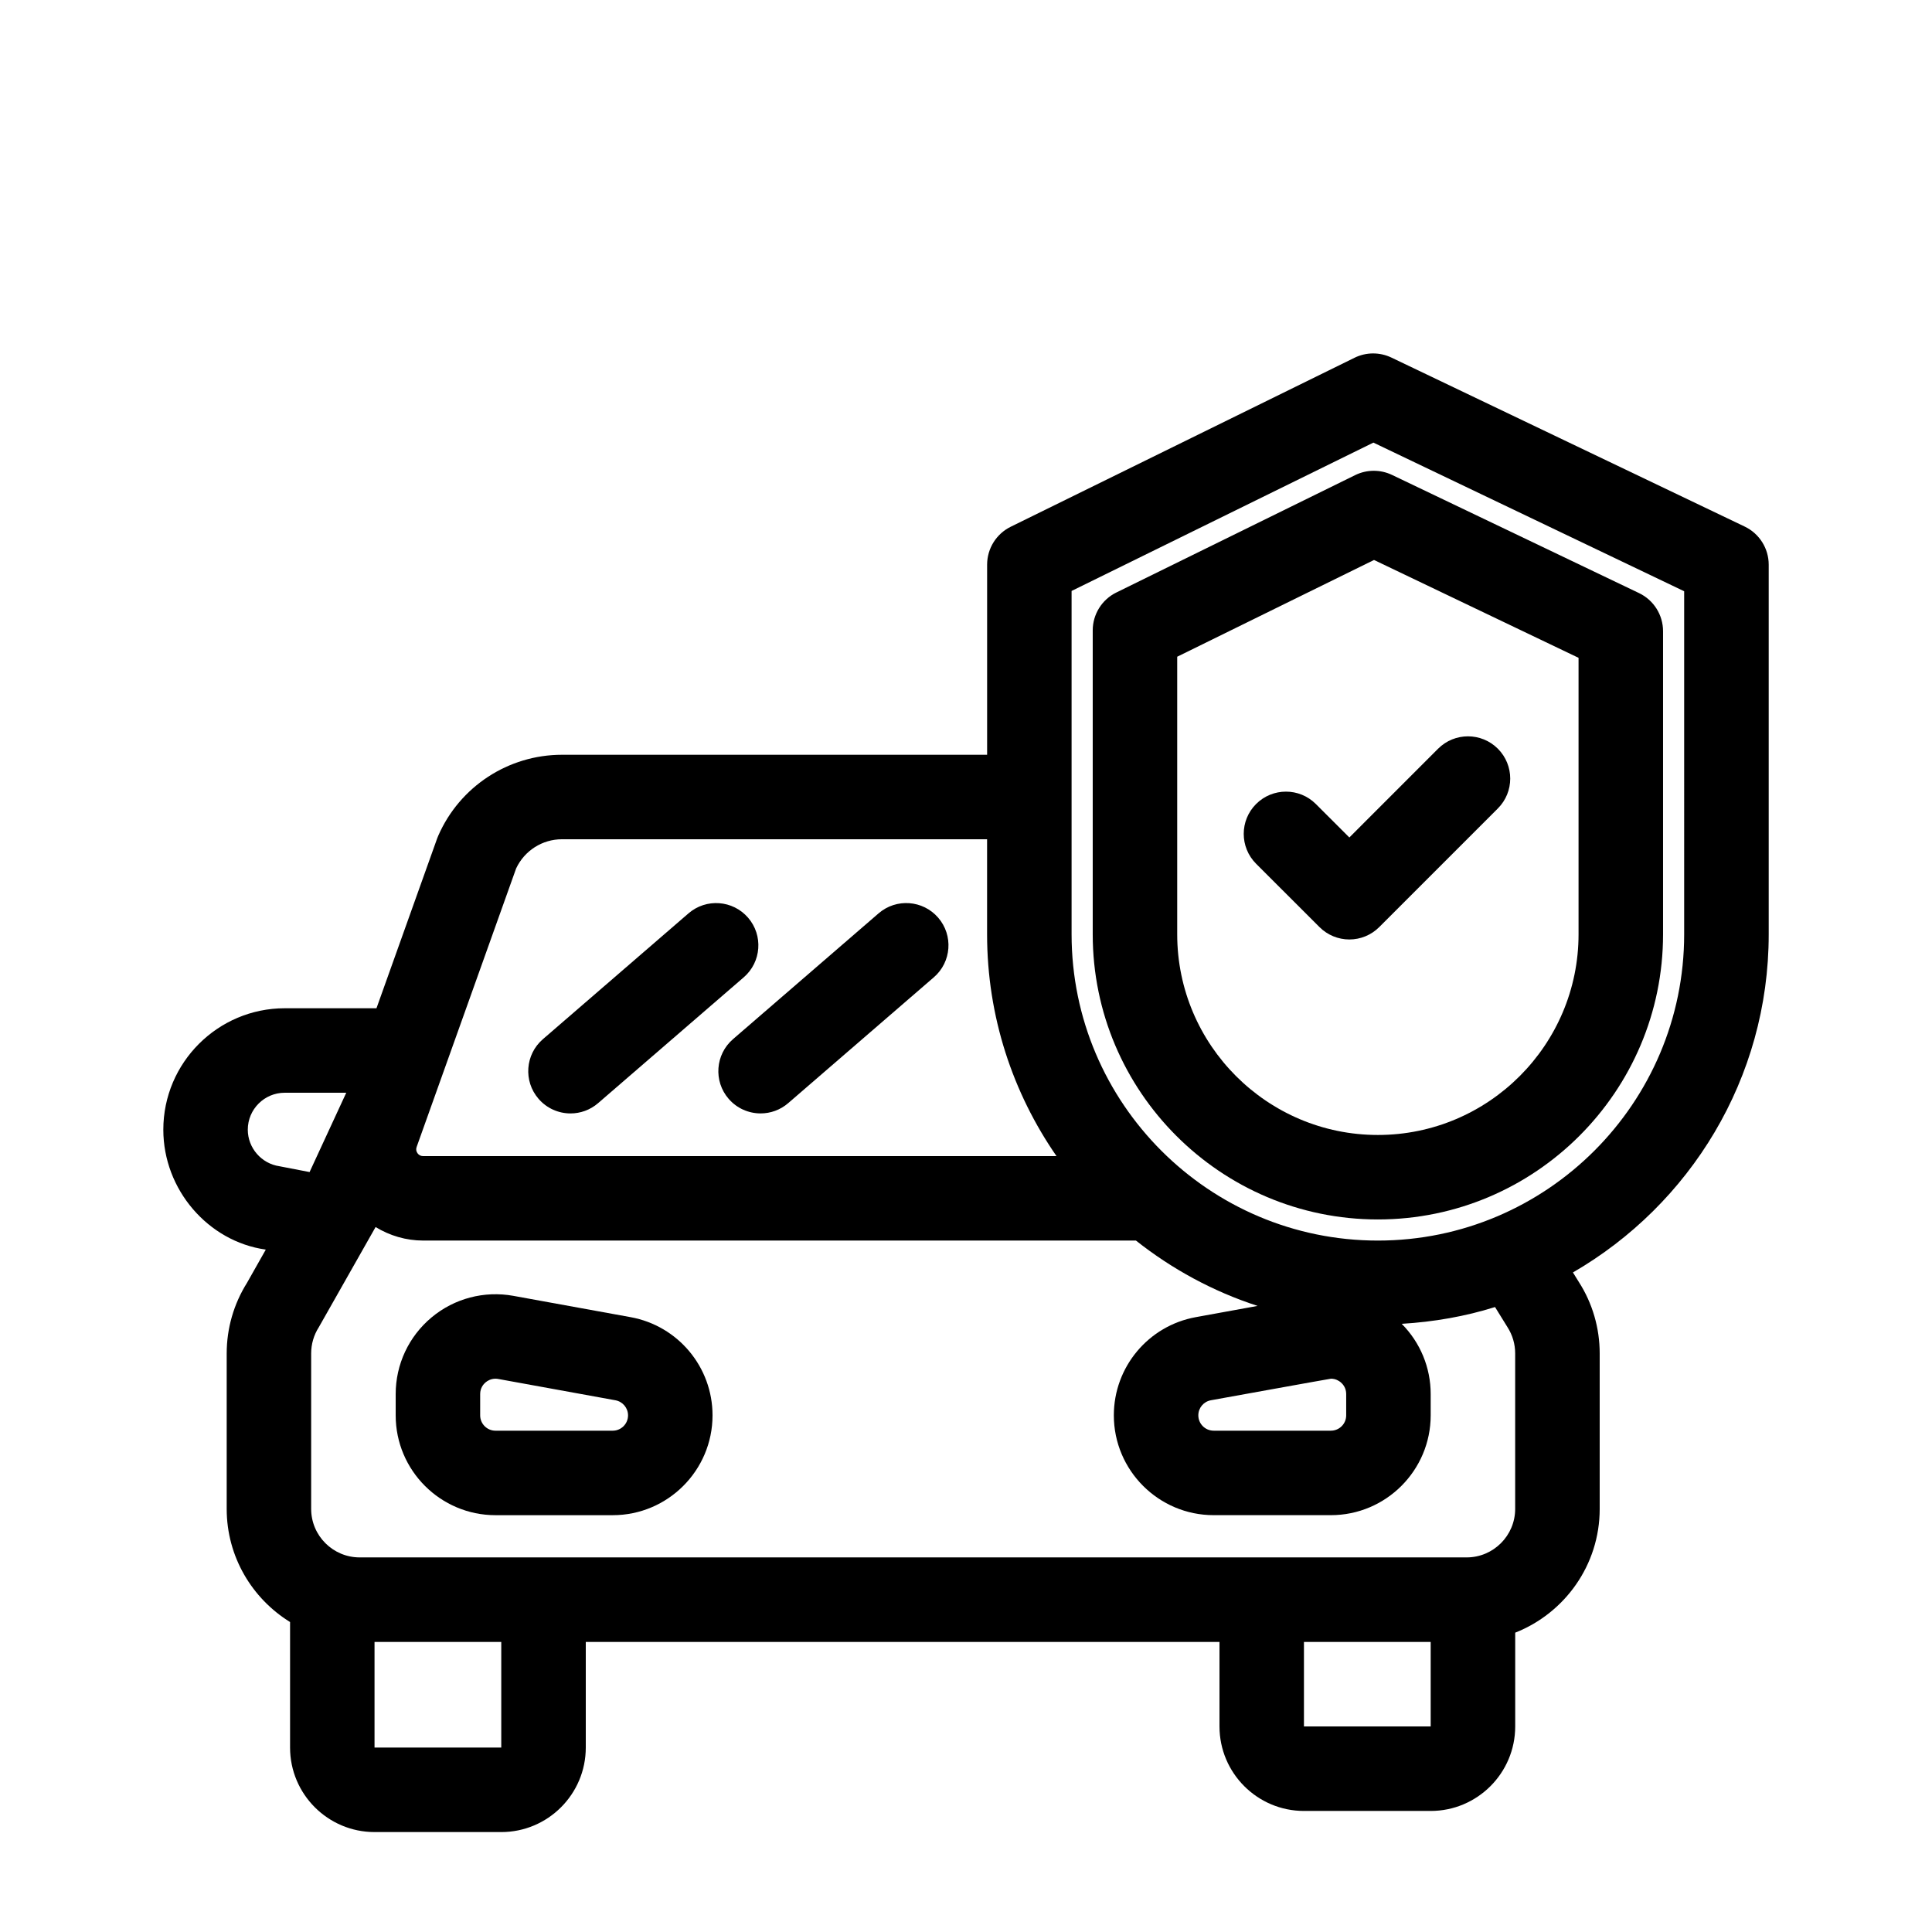
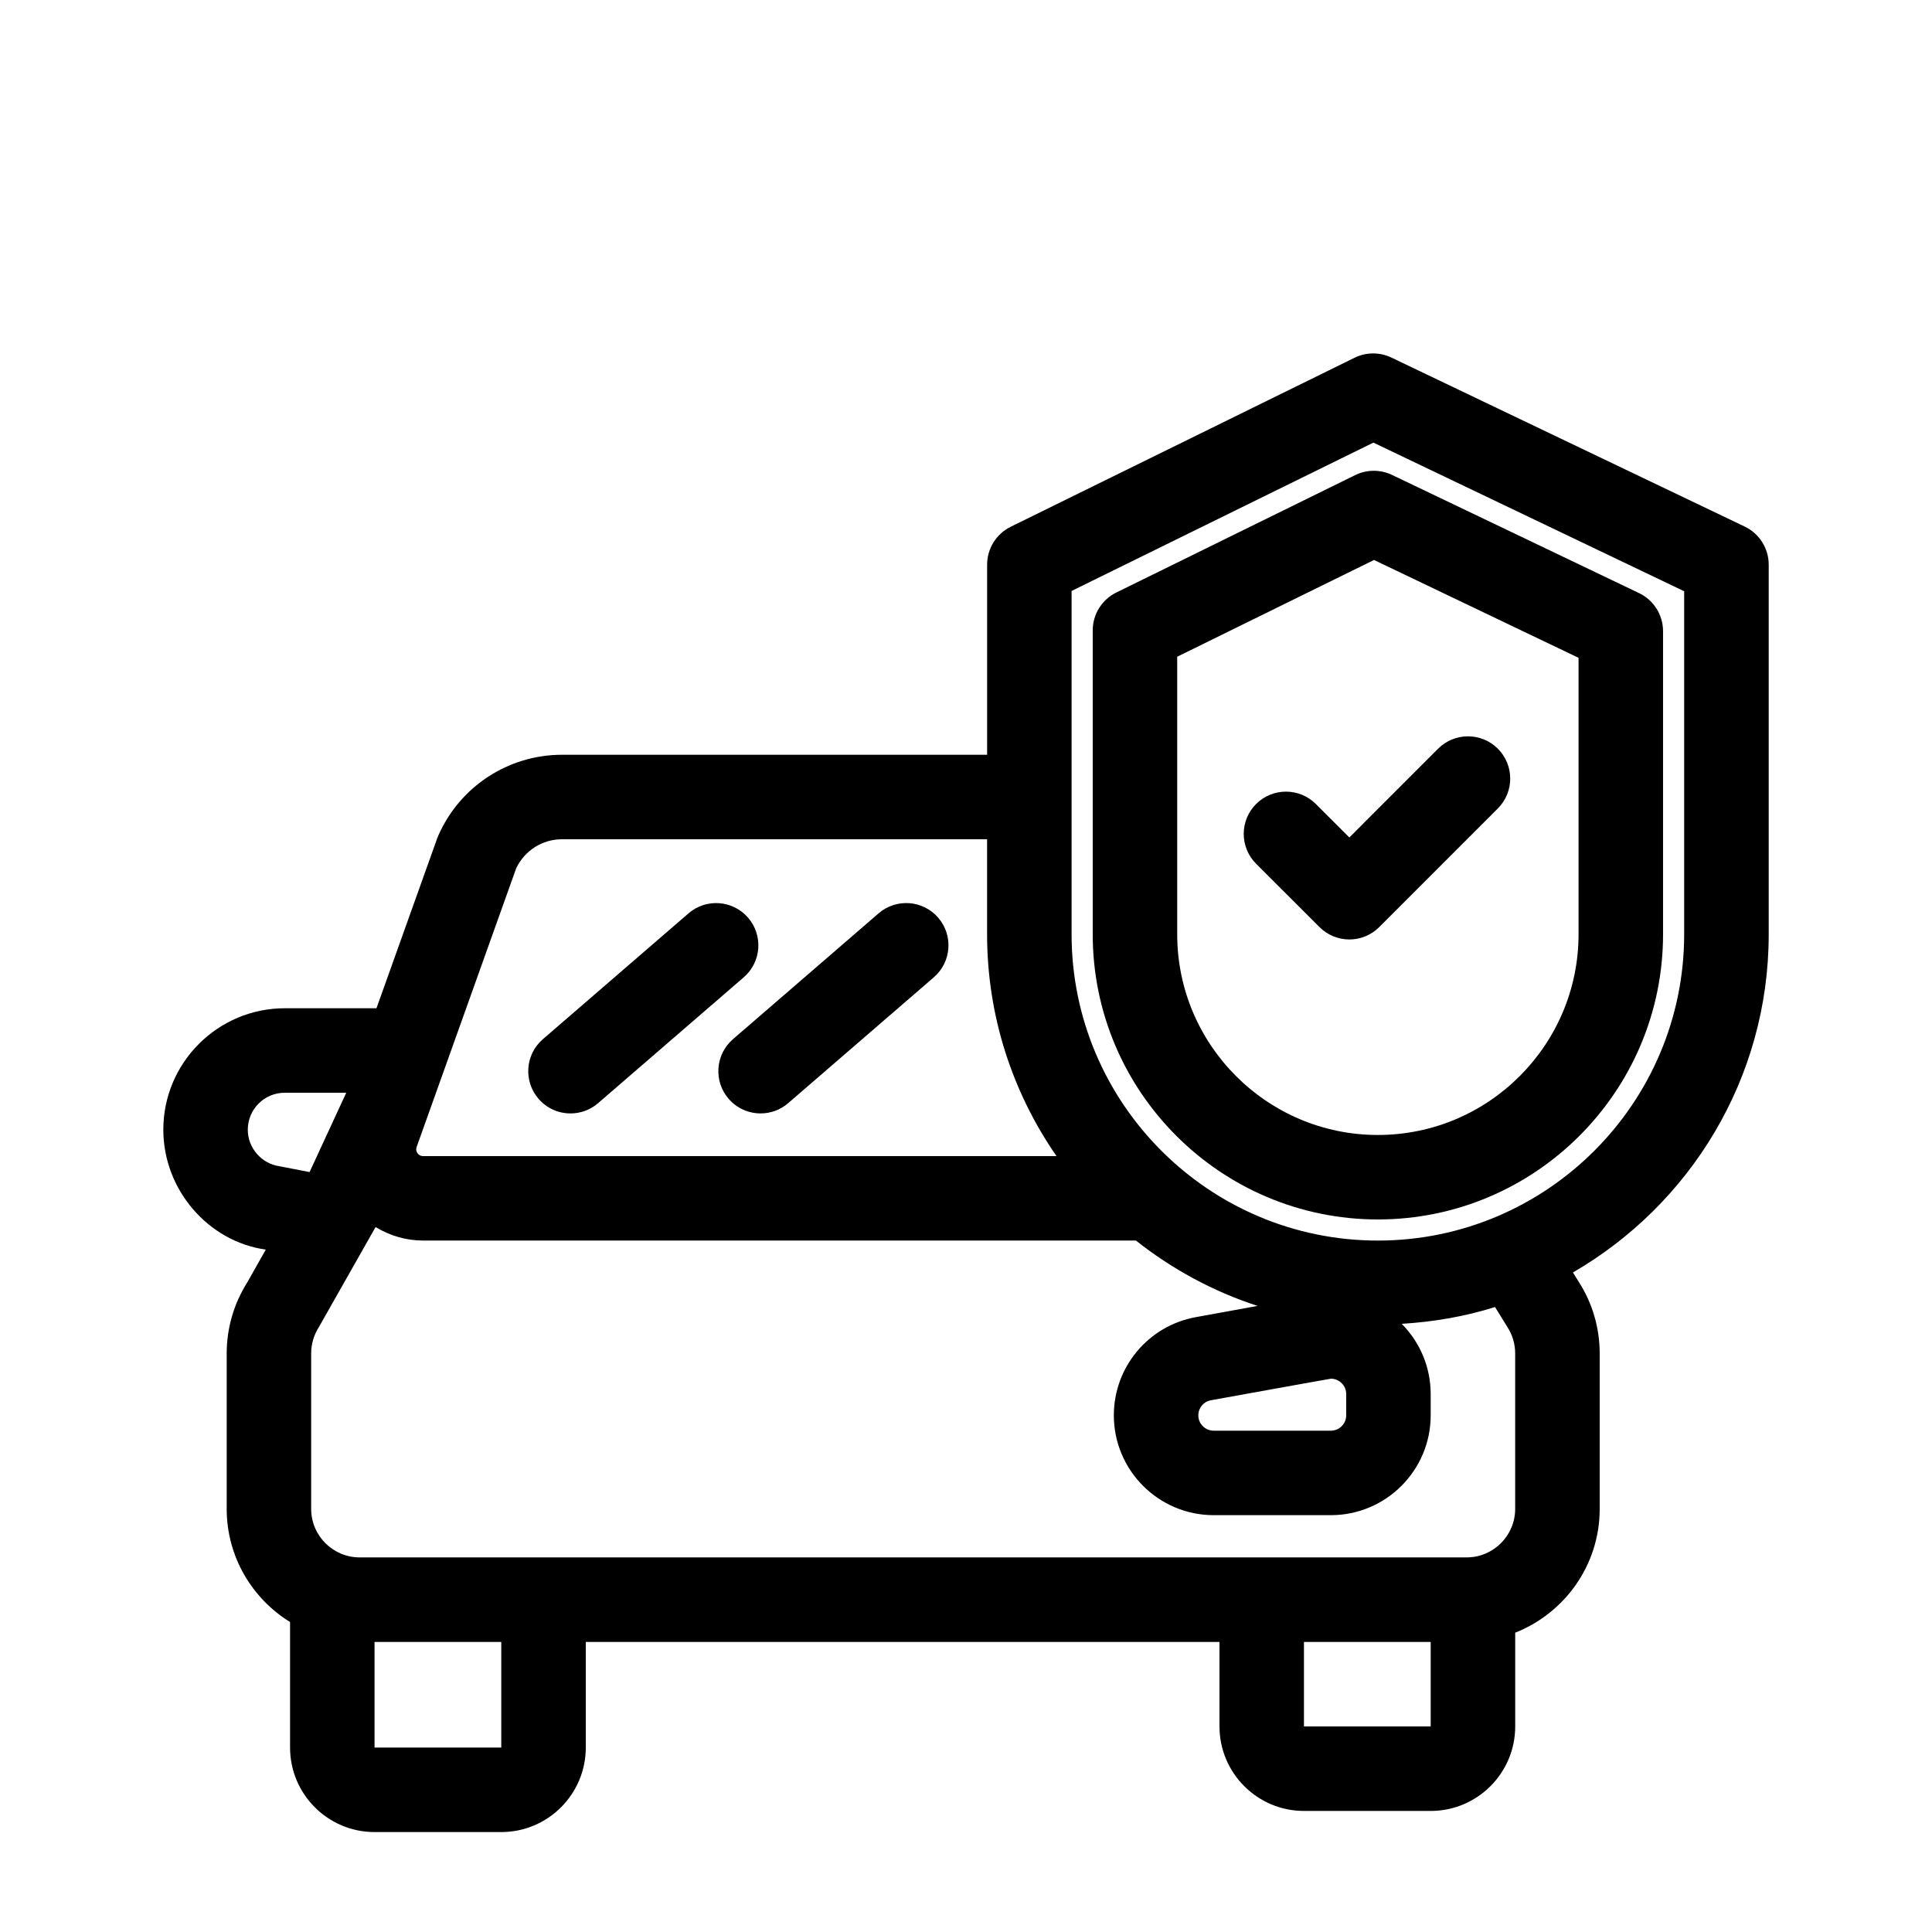
<svg xmlns="http://www.w3.org/2000/svg" fill="#000000" width="800px" height="800px" version="1.1" viewBox="144 144 512 512">
  <g>
-     <path d="m311.11 493.06-31.066-5.648c-7.719-1.398-15.641 0.676-21.676 5.715-6.043 5.047-9.508 12.445-9.508 20.316v5.648c0 14.582 11.867 26.449 26.457 26.449h31.062c14.582 0 26.449-11.867 26.449-26.457 0-12.789-9.137-23.734-21.719-26.023zm-4.738 30.09h-31.062c-2.238 0-4.059-1.824-4.059-4.066v-5.648c0-1.652 0.914-2.664 1.461-3.117 0.461-0.379 1.344-0.945 2.574-0.945 0.234 0 0.488 0.016 0.75 0.066l31.066 5.648c1.93 0.359 3.336 2.039 3.336 3.996 0 2.242-1.82 4.066-4.066 4.066z" />
    <path d="m295.19 439.07c2.594 0 5.199-0.895 7.316-2.727l38.594-33.348c4.68-4.043 5.195-11.113 1.152-15.793-4.047-4.68-11.117-5.195-15.793-1.152l-38.594 33.348c-4.68 4.043-5.195 11.113-1.152 15.793 2.215 2.562 5.344 3.879 8.477 3.879z" />
    <path d="m337.09 435.19c2.215 2.562 5.34 3.875 8.48 3.875 2.594 0 5.199-0.895 7.316-2.727l38.594-33.348c4.68-4.043 5.195-11.113 1.152-15.793-4.047-4.68-11.117-5.195-15.793-1.152l-38.594 33.348c-4.68 4.051-5.195 11.121-1.156 15.797z" />
    <path d="m606.35 283.54-93.617-44.781c-3.102-1.477-6.699-1.461-9.77 0.051l-91.109 44.781c-3.828 1.887-6.258 5.777-6.258 10.051v50.383l-112.66-0.004c-14.219 0-27.094 8.414-32.793 21.445-0.105 0.234-0.203 0.48-0.293 0.723l-16.082 45.008h-24.305c-17.746 0-32.184 14.438-32.184 32.18 0 15.91 11.879 29.605 27.082 31.77l0.074 0.016-4.981 8.805c-3.523 5.617-5.379 12.082-5.379 18.711v41.199c0 12.668 6.734 23.762 16.793 29.977v33.27c0 12.348 10.043 22.391 22.391 22.391h33.586c12.348 0 22.391-10.043 22.391-22.391v-27.988h167.94v22.391c0 12.348 10.043 22.391 22.391 22.391h33.586c12.348 0 22.391-10.043 22.391-22.391v-24.855c13.086-5.156 22.391-17.891 22.391-32.793v-41.199c0-6.746-1.926-13.312-5.477-18.859l-1.617-2.609c30.961-17.93 51.883-51.332 51.883-89.605v-97.961c0-4.312-2.477-8.242-6.367-10.102zm-325.57 90.602c2.207-4.707 6.93-7.731 12.148-7.731h112.66v25.191c0 21.824 6.824 42.062 18.395 58.777h-167.86c-0.621 0-1.121-0.258-1.484-0.766-0.359-0.516-0.438-1.07-0.223-1.664zm-62.707 78.926c-4.793-0.688-8.406-4.852-8.406-9.691 0-5.402 4.387-9.789 9.789-9.789h16.305l-9.719 21.02zm58.766 154.05h-33.586v-27.988h33.586zm212.72-5.598v-22.391h33.586v22.391zm53.949-105.79c1.328 2.082 2.027 4.477 2.027 6.938v41.199c0 7.094-5.769 12.863-12.863 12.863h-293.35c-7.094 0-12.863-5.769-12.863-12.863v-41.199c0-2.457 0.699-4.859 2.027-6.938 0.113-0.168 15.047-26.551 15.047-26.551 3.75 2.289 8.082 3.582 12.59 3.582h188.91c9.543 7.551 20.414 13.48 32.238 17.32l-16.367 2.977c-12.59 2.285-21.727 13.23-21.727 26.02 0 14.59 11.867 26.457 26.457 26.457h31.062c14.582 0 26.449-11.867 26.449-26.457v-5.648c0-7.023-2.781-13.672-7.676-18.602 8.555-0.52 16.855-1.969 24.727-4.449zm-42.754 17.707v5.648c0 2.238-1.82 4.062-4.062 4.062h-31.062c-2.242-0.004-4.062-1.828-4.062-4.07 0-1.965 1.406-3.644 3.336-3.992 0 0 31.582-5.715 31.82-5.715 1.23 0 2.117 0.566 2.574 0.945 0.543 0.457 1.457 1.465 1.457 3.121zm89.566-121.84c0 44.754-36.414 81.168-81.172 81.168-44.754 0-81.168-36.414-81.168-81.168v-90.988l79.984-39.312 82.355 39.391z" />
    <path d="m439.84 301.02c-3.828 1.879-6.258 5.781-6.258 10.047v80.531c0 41.672 33.902 75.57 75.57 75.57 41.672 0 75.574-33.898 75.574-75.57v-80.324c0-4.309-2.473-8.238-6.363-10.098l-65.461-31.316c-3.094-1.477-6.695-1.461-9.77 0.051zm68.289-8.621 54.203 25.93v73.27c0 29.32-23.859 53.18-53.18 53.18s-53.18-23.859-53.18-53.18v-73.562z" />
    <path d="m493.68 389.69c2.098 2.098 4.949 3.281 7.914 3.281 2.969 0 5.816-1.18 7.914-3.281l31.438-31.441c4.371-4.371 4.371-11.457 0-15.836-4.371-4.367-11.457-4.371-15.832 0l-23.523 23.527-8.879-8.871c-4.371-4.371-11.457-4.371-15.832 0-4.371 4.371-4.371 11.457 0 15.832z" />
  </g>
</svg>